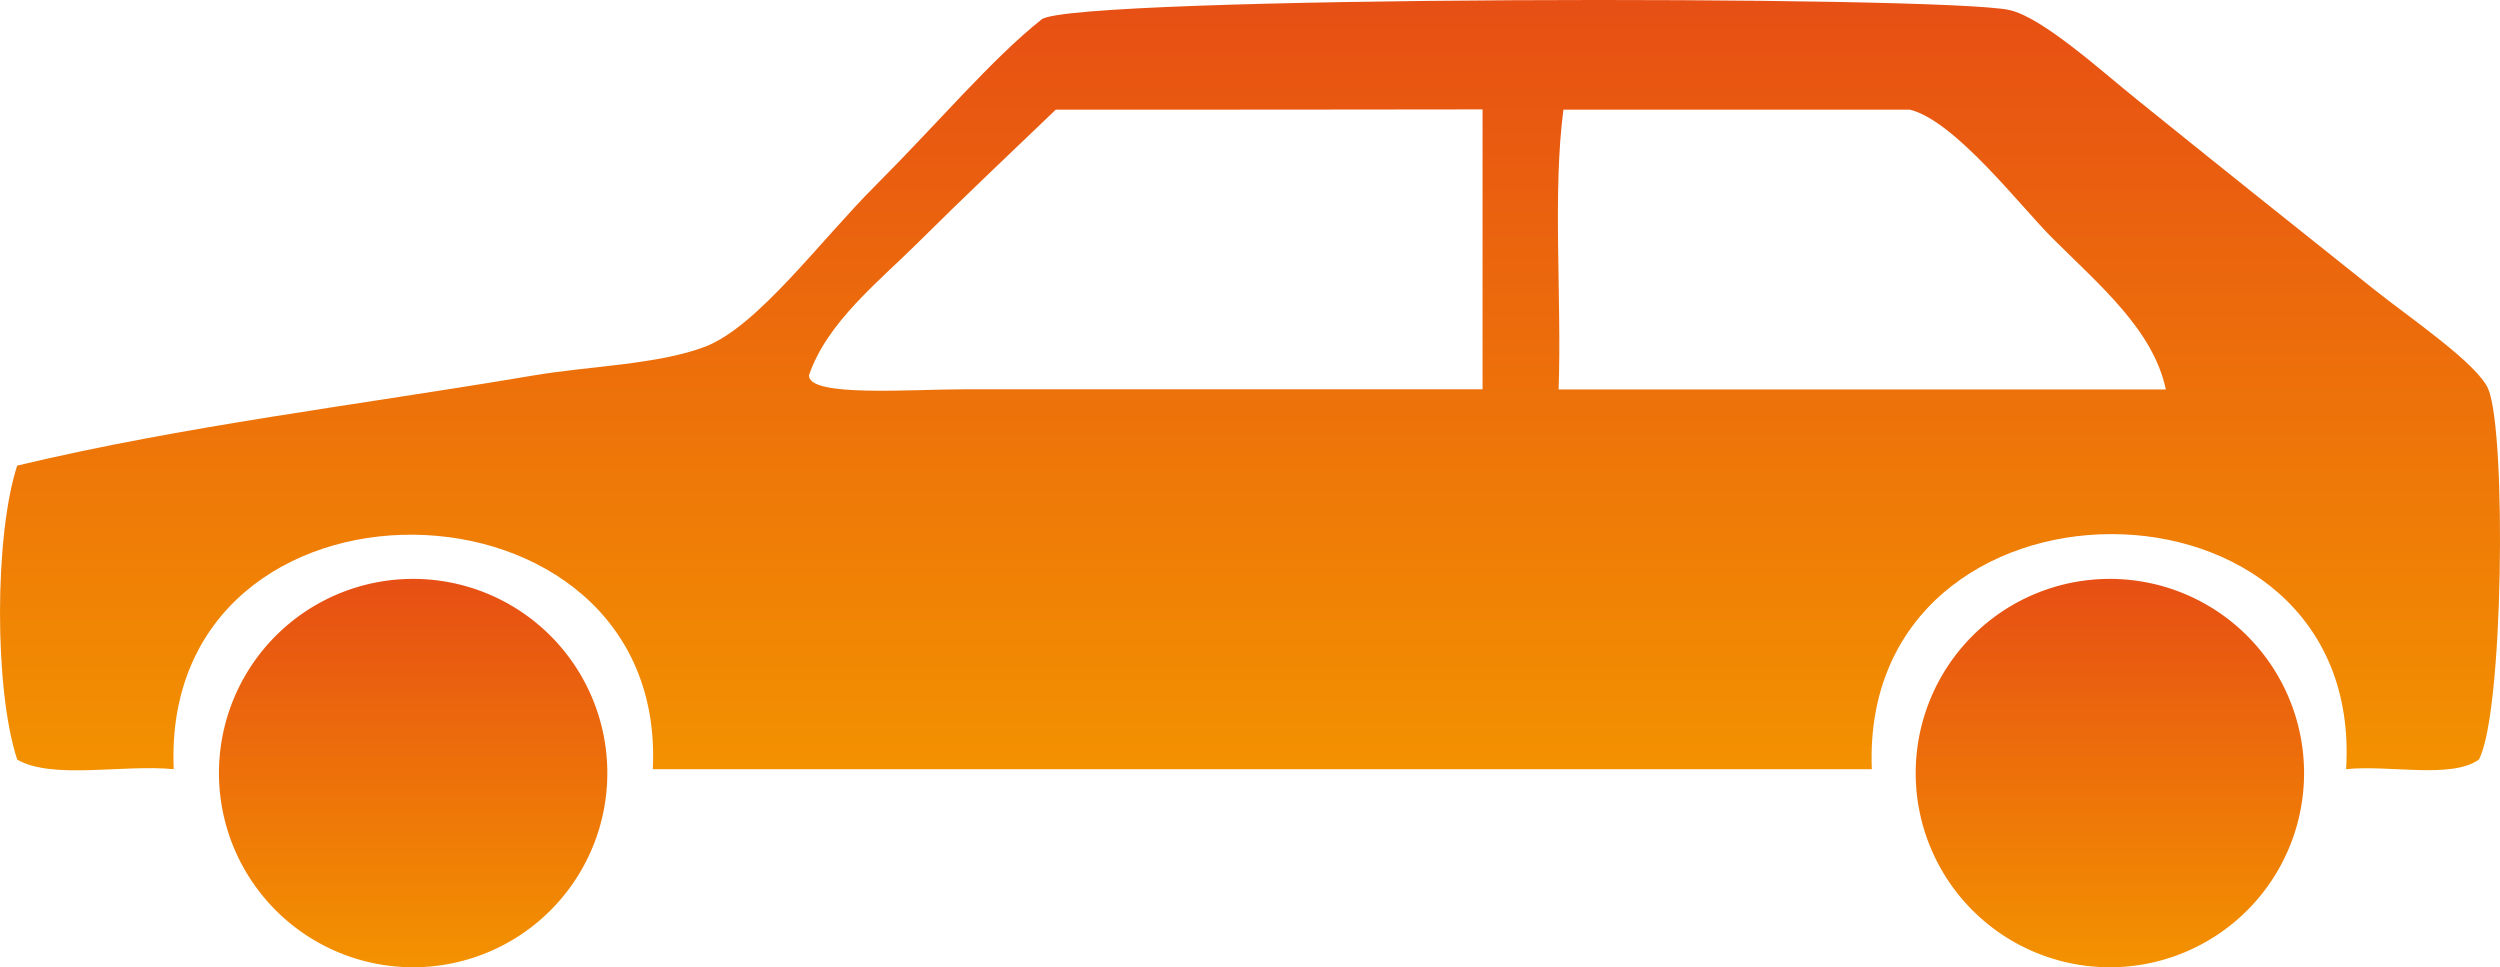
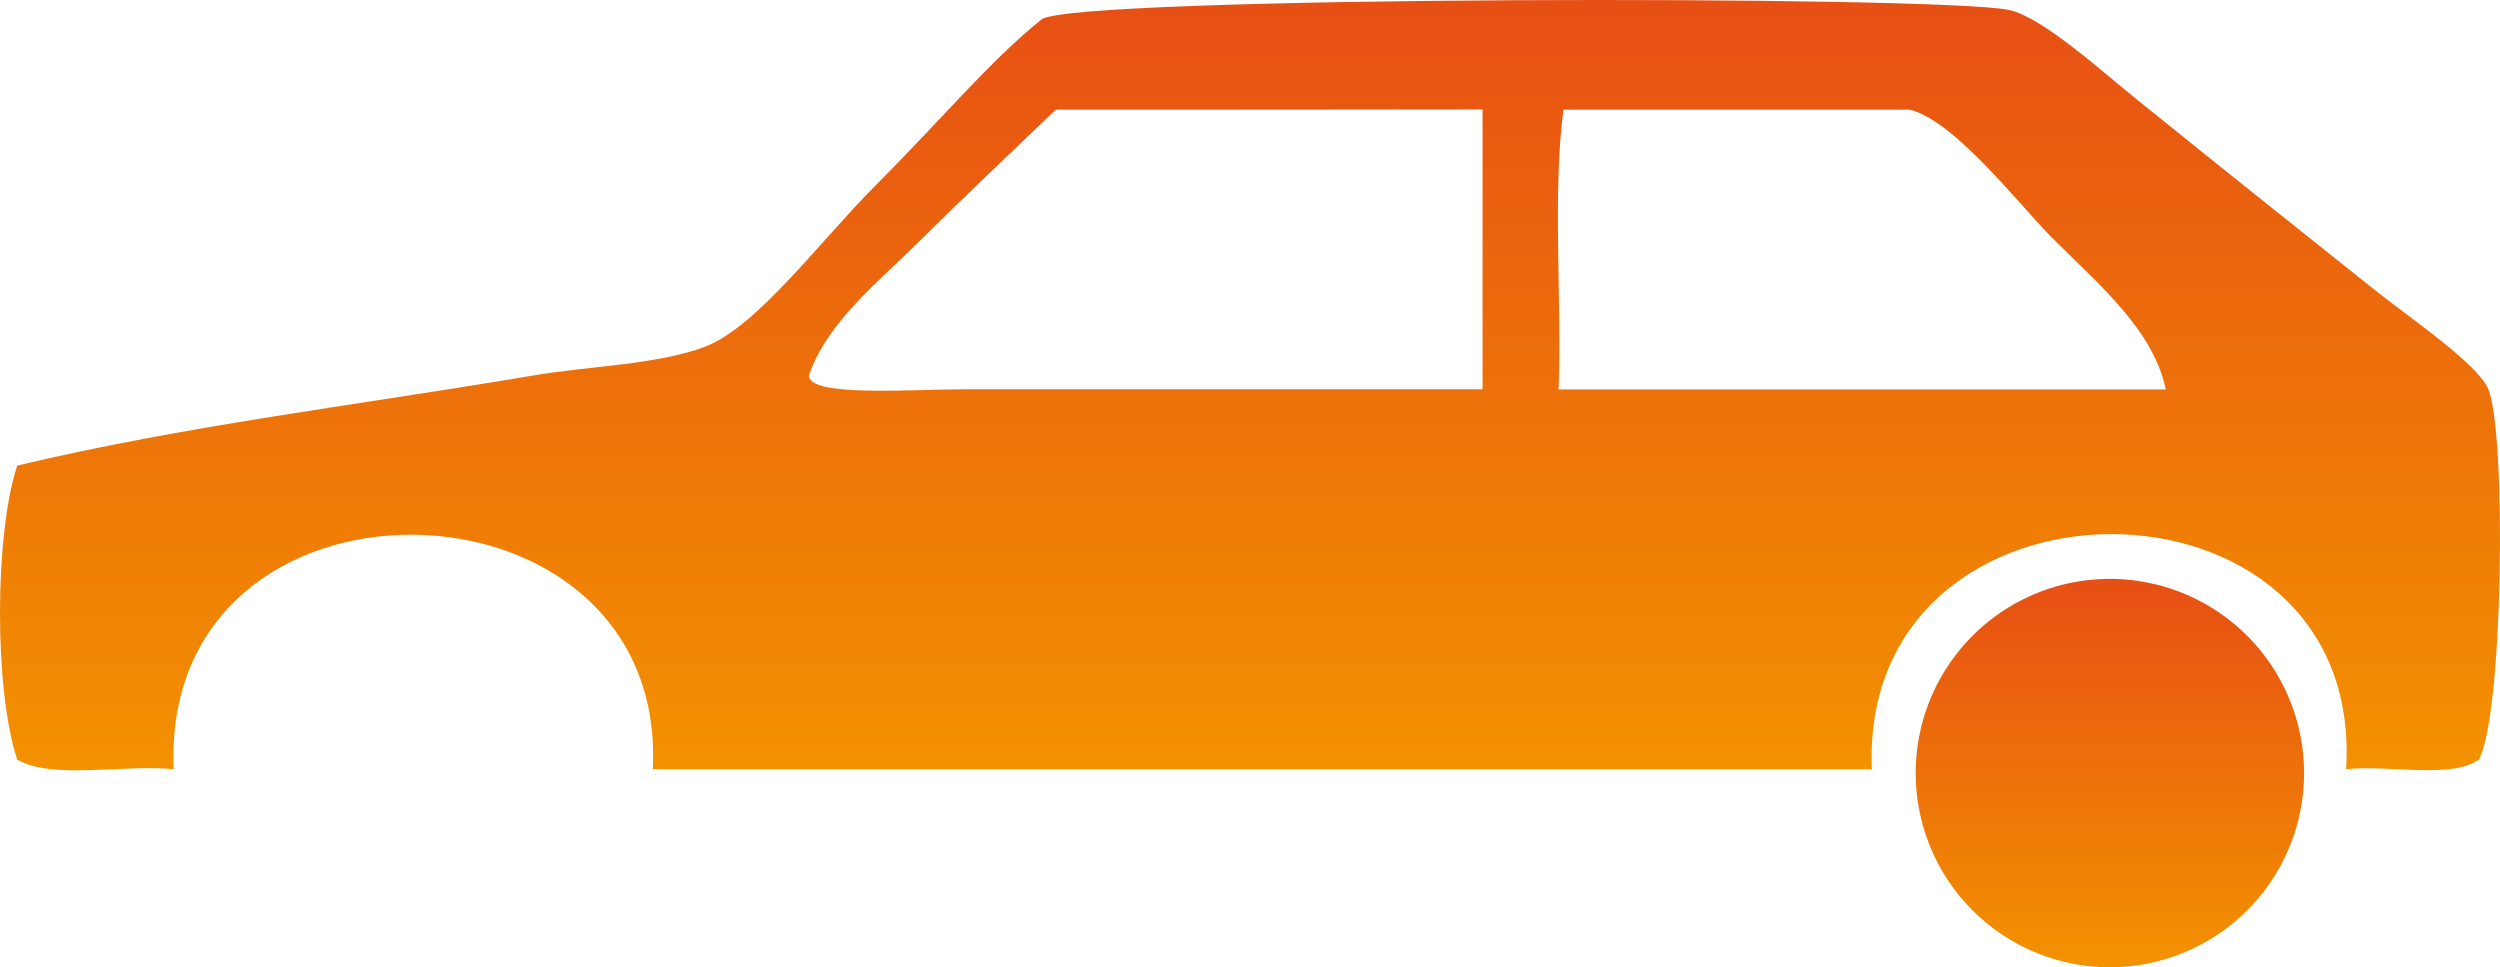
<svg xmlns="http://www.w3.org/2000/svg" viewBox="0 0 109.43 42.339">
  <defs>
    <style>
      .cls-1 {
        fill-rule: evenodd;
        fill: url(#linear-gradient);
      }
    </style>
    <linearGradient id="linear-gradient" x1="0.5" x2="0.5" y2="1" gradientUnits="objectBoundingBox">
      <stop offset="0" stop-color="#e74f14" />
      <stop offset="1" stop-color="#f39200" />
    </linearGradient>
  </defs>
  <g id="Gruppe_17" data-name="Gruppe 17" transform="translate(-15.486 -263.031)">
    <path id="Pfad_36" data-name="Pfad 36" class="cls-1" d="M123.99,296.28c-1.21.86-3.94.22-5.81.42.84-13.73-21.32-13.71-20.76,0H44.06c.67-13.47-21.57-13.9-20.97,0-2.2-.22-5.32.47-6.85-.42-1.01-3.04-1-9.83,0-12.87,7.41-1.76,14.69-2.61,22.63-3.95,2.36-.4,5.42-.47,7.47-1.25,2.29-.87,5.03-4.62,7.47-7.06,2.72-2.72,5.1-5.55,7.27-7.27,1.32-1.04,39.43-1.06,42.36-.41,1.46.32,4.11,2.74,5.61,3.94,3.88,3.13,6.39,5.13,10.38,8.31,1.45,1.16,4.54,3.25,4.98,4.36C125.2,282.03,125.07,294.3,123.99,296.28ZM61.7,267.83c-2.04,1.96-4.04,3.84-6.02,5.81-1.71,1.7-3.99,3.49-4.78,5.81-.07.98,4.45.62,6.85.62H80.38V267.82Q71.05,267.835,61.7,267.83Zm43.61,5.61c-1.41-1.41-4.26-5.13-6.23-5.61H83.92c-.48,3.67-.07,8.24-.21,12.25h26.58C109.73,277.46,107.4,275.53,105.31,273.44Z" />
-     <path id="Pfad_37" data-name="Pfad 37" class="cls-1" d="M42.07,296.87a8.5,8.5,0,1,1-8.5-8.5A8.5,8.5,0,0,1,42.07,296.87Z" />
    <path id="Pfad_38" data-name="Pfad 38" class="cls-1" d="M116.34,296.87a8.5,8.5,0,1,1-8.5-8.5A8.506,8.506,0,0,1,116.34,296.87Z" />
  </g>
</svg>